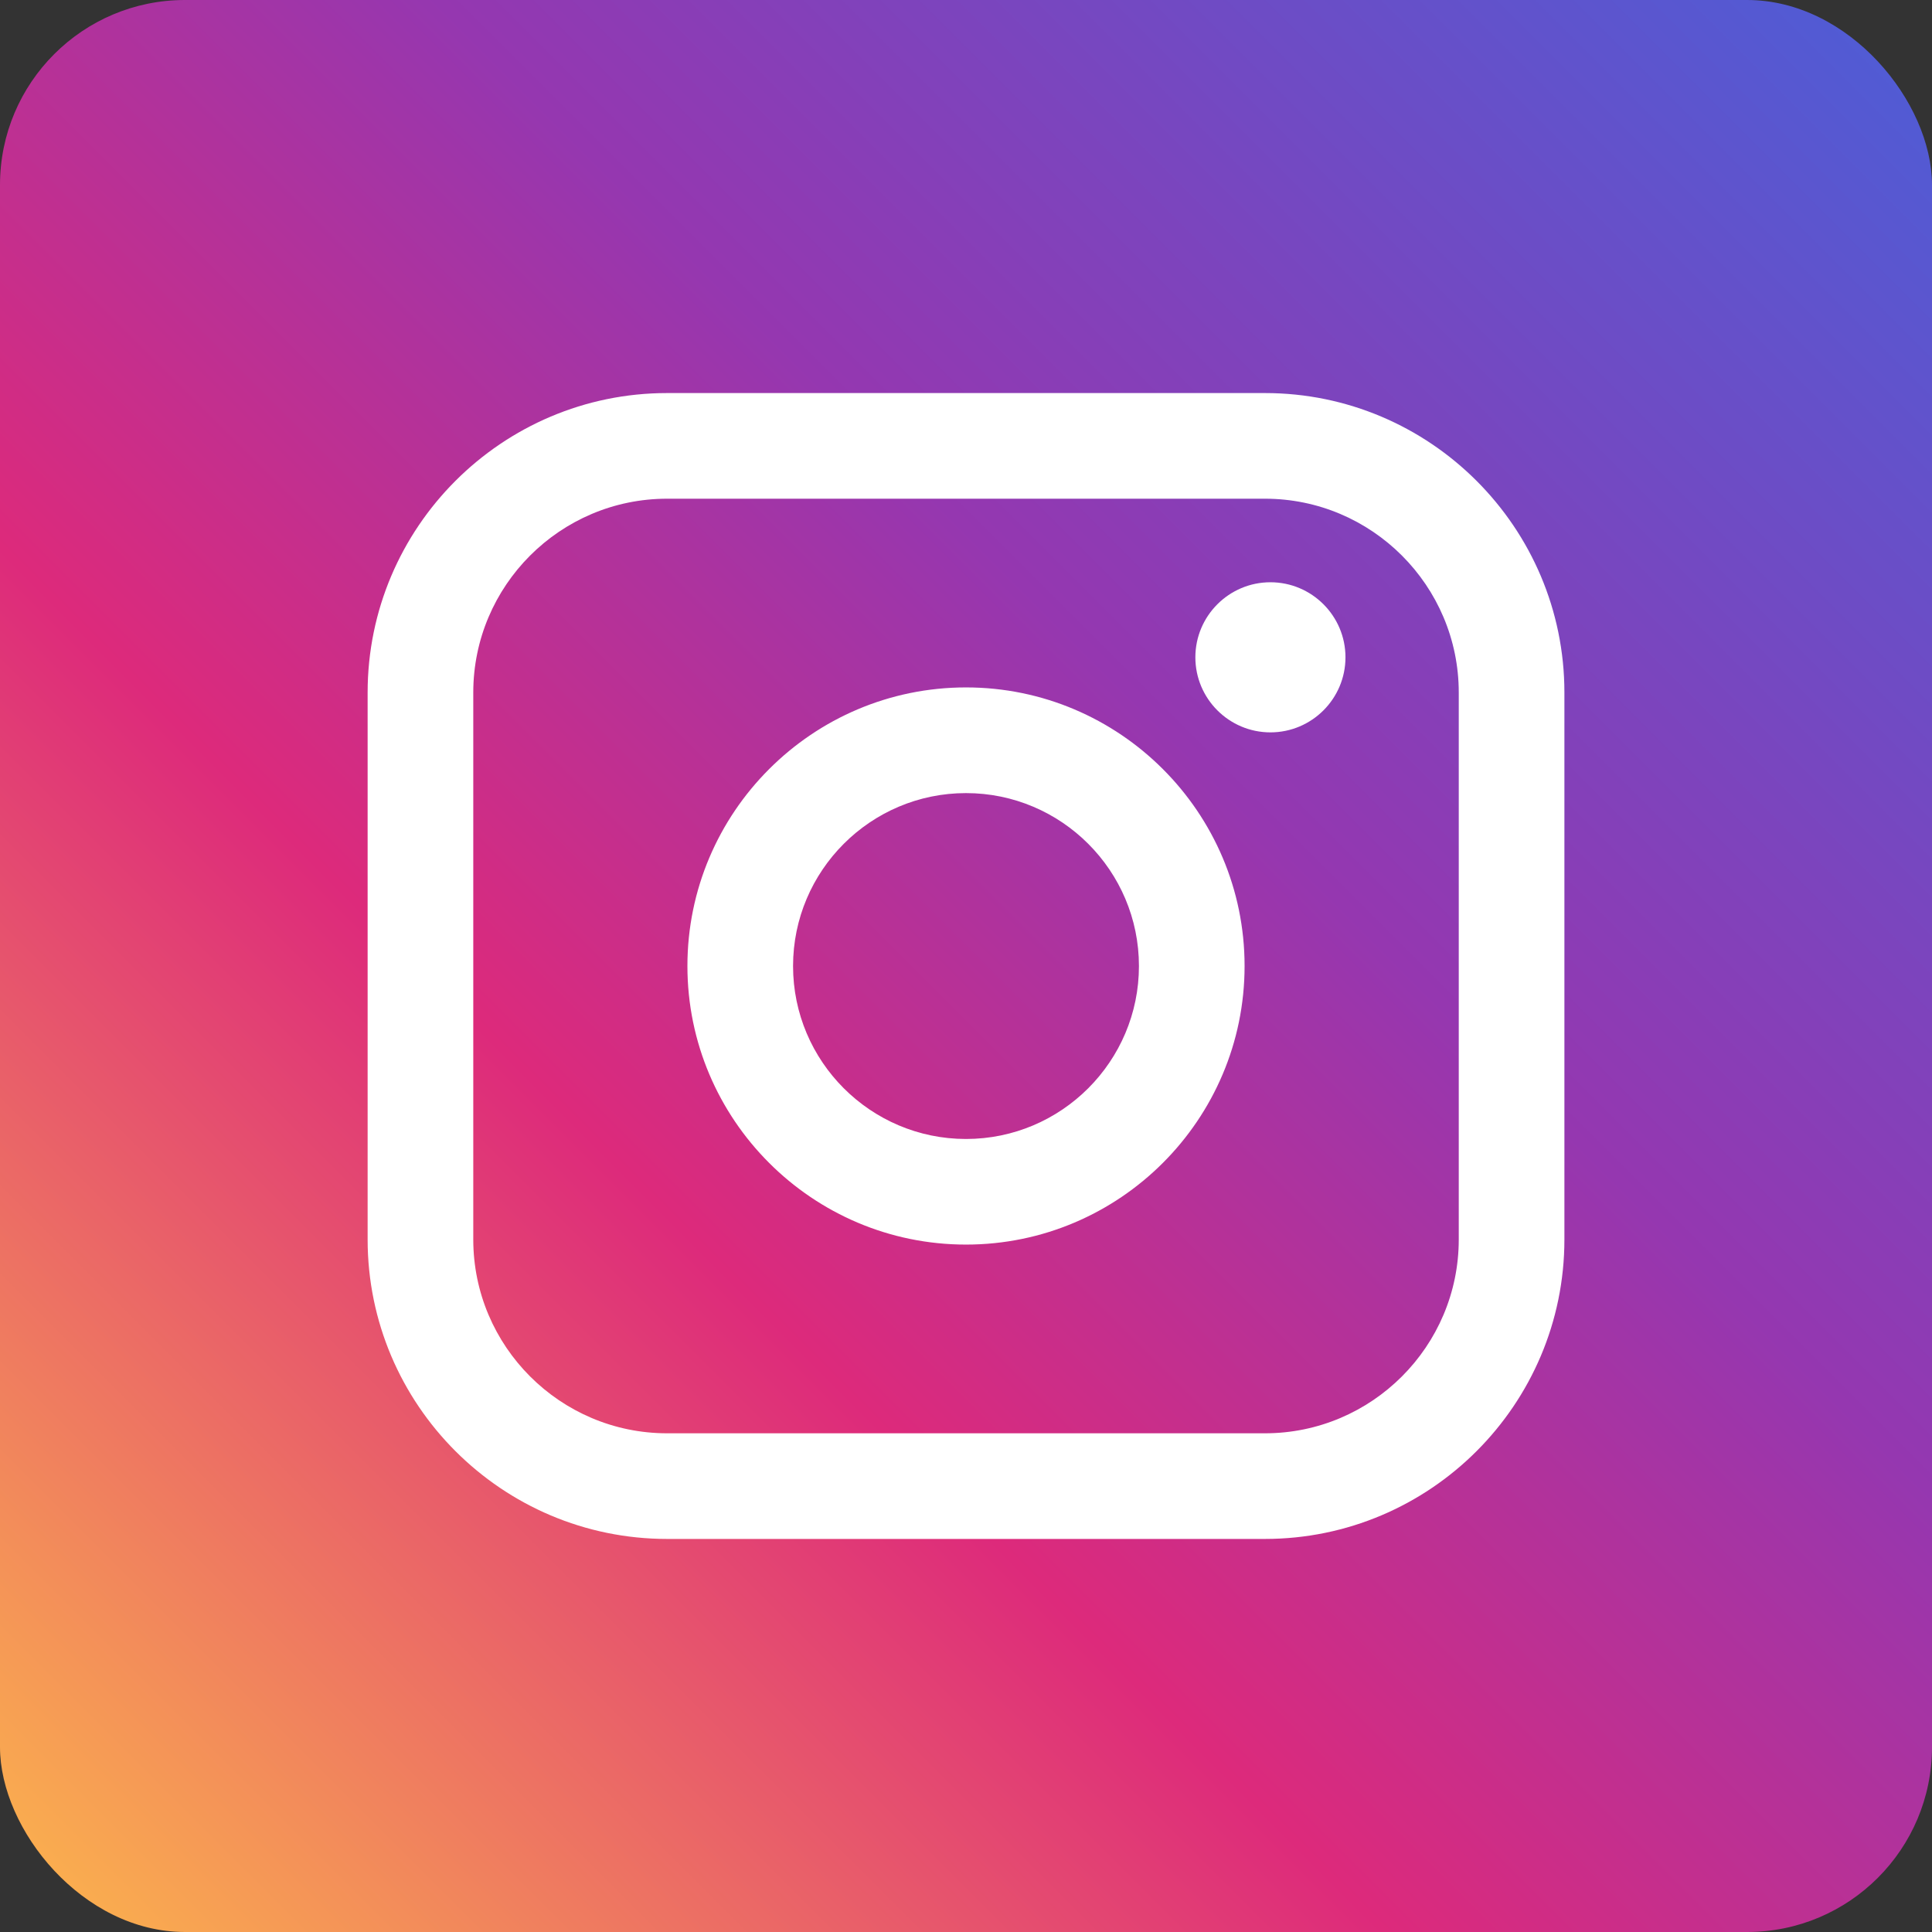
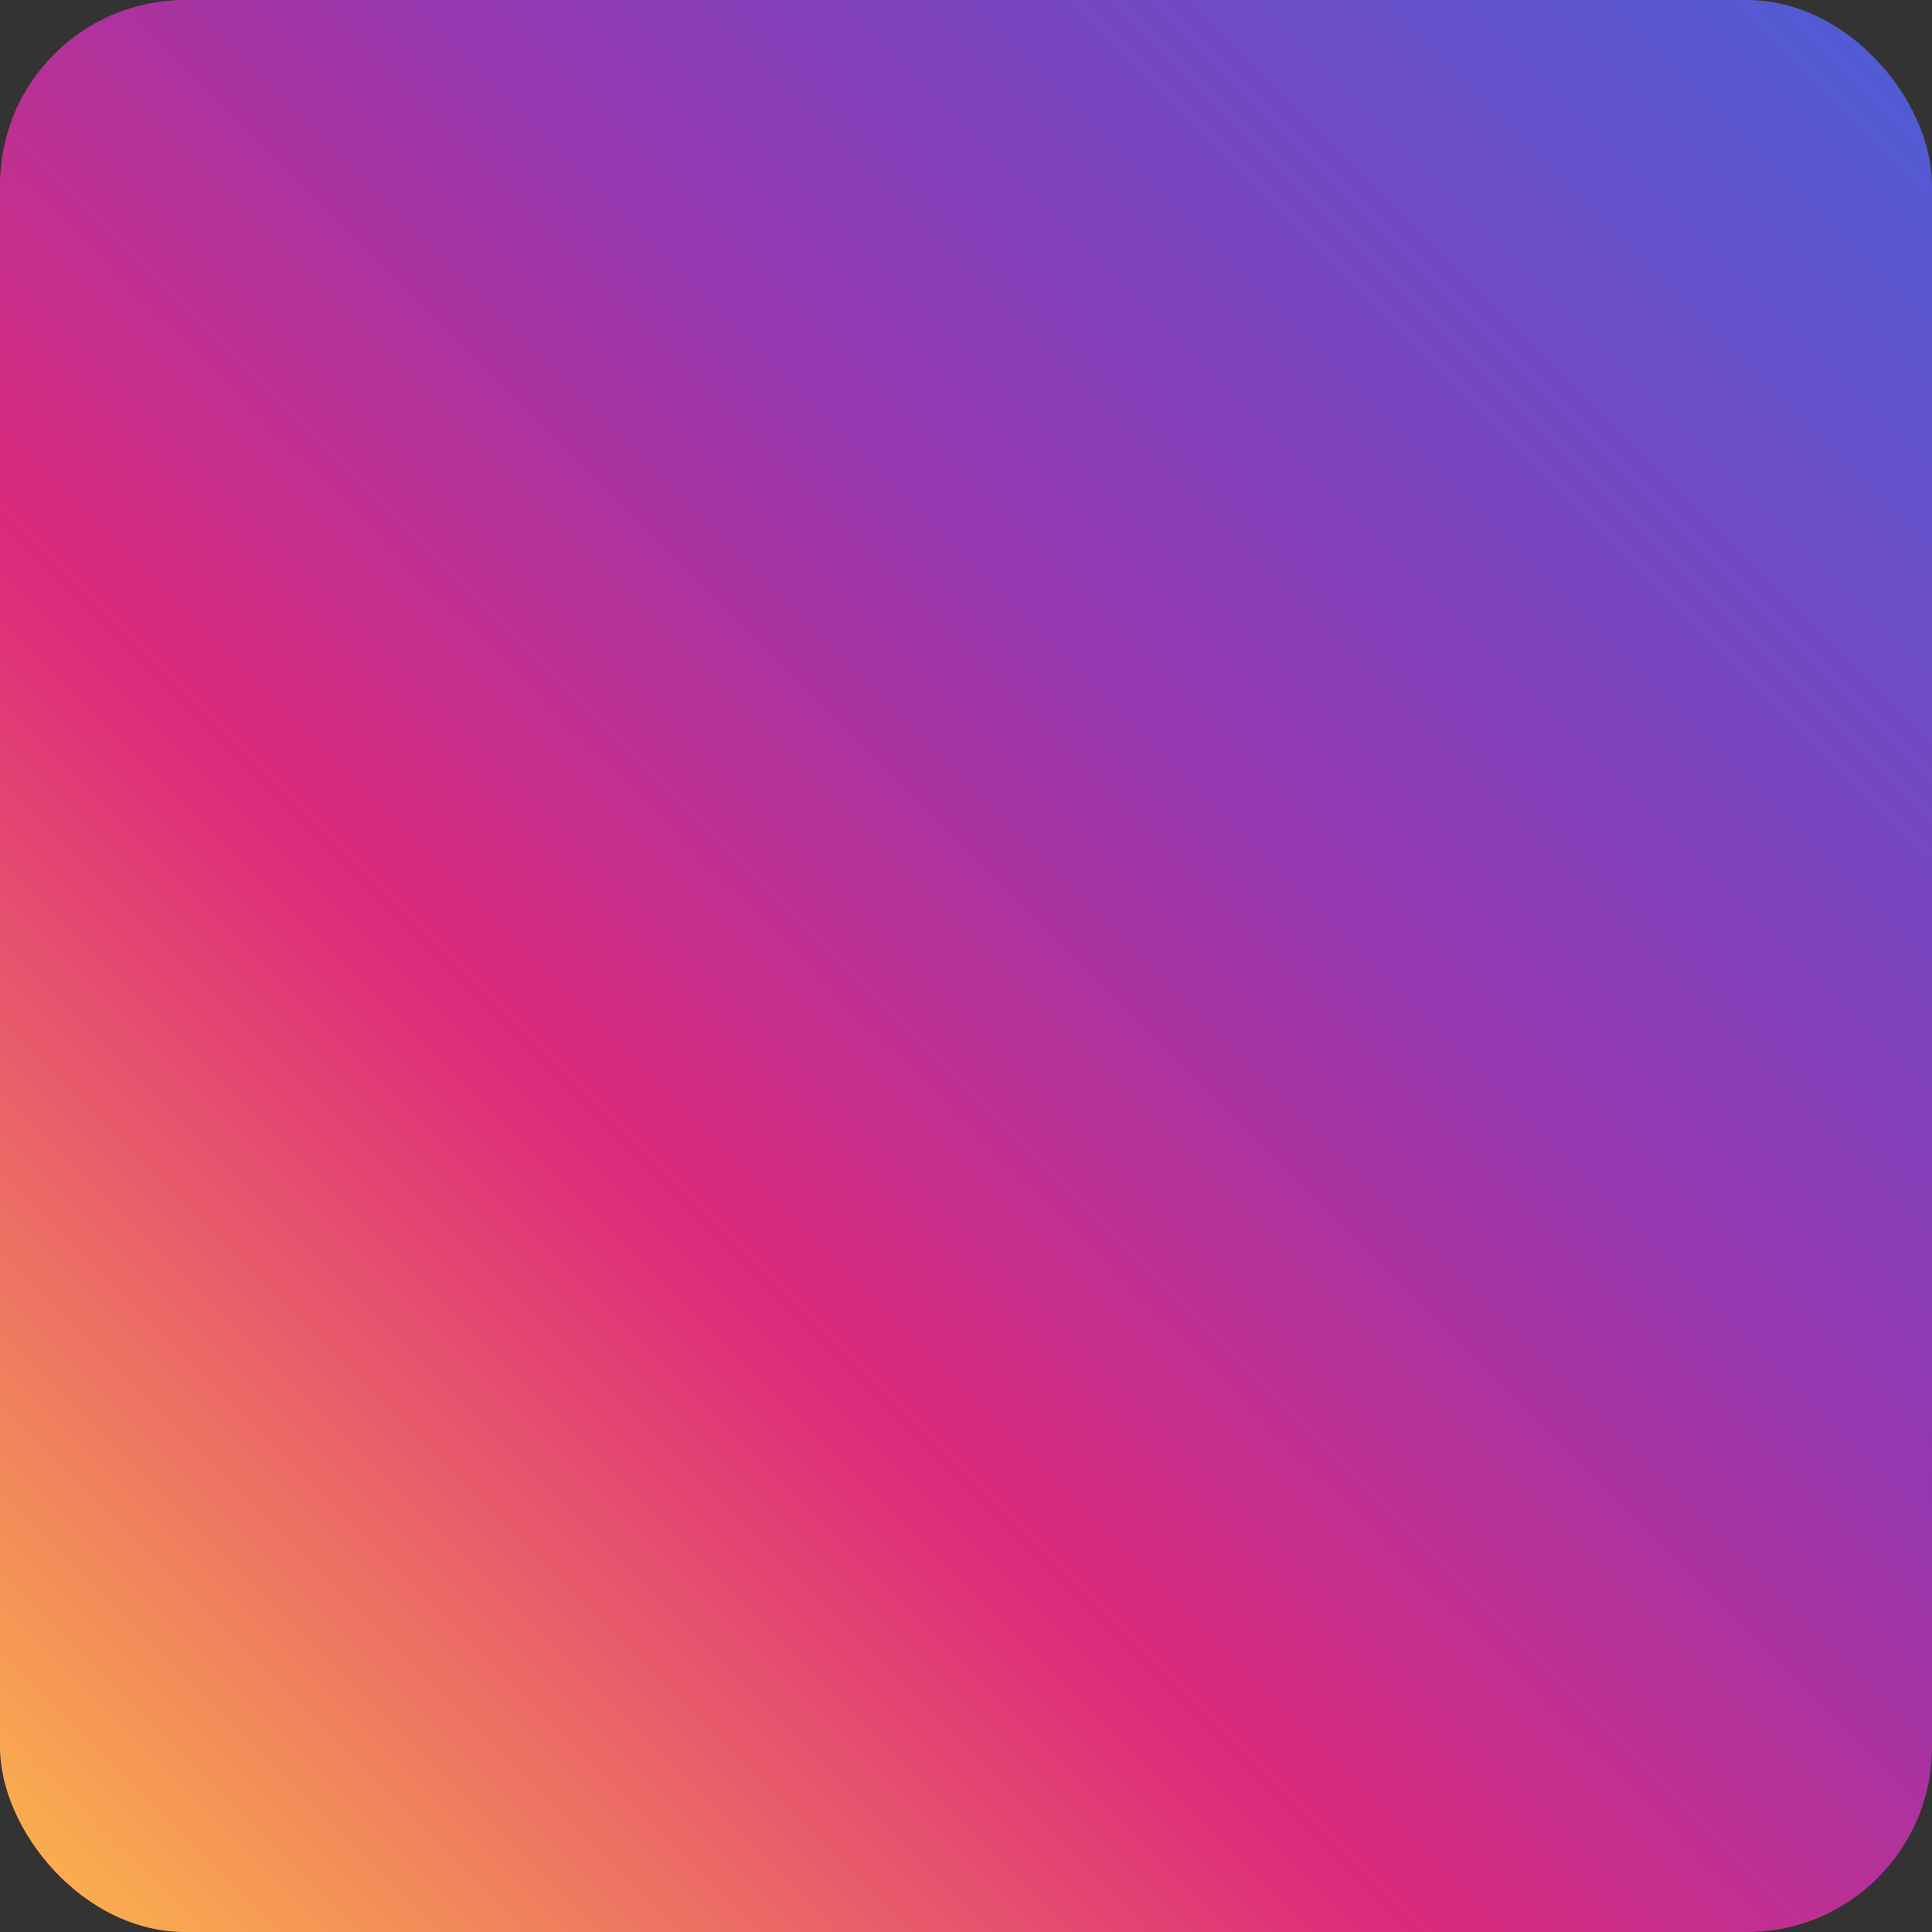
<svg xmlns="http://www.w3.org/2000/svg" viewBox="0 0 520.48 520.48" id="instagram">
  <rect x="0" y="0" width="520.48" height="520.48" fill="#333333" stroke="none" />
  <defs>
    <linearGradient id="a" x1="14.59" x2="505.89" y1="505.89" y2="14.59" gradientUnits="userSpaceOnUse">
      <stop offset="0" stop-color="#faad4f" />
      <stop offset=".35" stop-color="#dd2a7b" />
      <stop offset=".62" stop-color="#9537b0" />
      <stop offset="1" stop-color="#515bd4" />
    </linearGradient>
  </defs>
  <rect width="520.48" height="520.48" fill="url(#a)" rx="49.82" ry="49.82" />
-   <path fill="#fff" d="m340.77,105.89h-161.05c-44.49,0-80.68,36.19-80.68,80.68v147.34c0,44.49,36.19,80.68,80.68,80.68h161.05c44.49,0,80.68-36.19,80.68-80.68v-147.34c0-44.49-36.19-80.68-80.68-80.68Zm-213.27,80.68c0-28.79,23.43-52.22,52.22-52.22h161.05c28.79,0,52.22,23.43,52.22,52.22v147.34c0,28.79-23.43,52.22-52.22,52.22h-161.05c-28.79,0-52.22-23.43-52.22-52.22v-147.34Z" />
-   <path fill="#fff" d="M260.24 335.29c41.38 0 75.05-33.67 75.05-75.05s-33.67-75.05-75.05-75.05-75.05 33.67-75.05 75.05 33.67 75.05 75.05 75.05zm0-121.63c25.69 0 46.59 20.9 46.59 46.59s-20.9 46.59-46.59 46.59-46.59-20.9-46.59-46.59 20.9-46.59 46.59-46.59zM342.25 197.3c11.15 0 20.22-9.07 20.22-20.22s-9.07-20.22-20.22-20.22-20.22 9.07-20.22 20.22 9.07 20.22 20.22 20.22z" />
</svg>